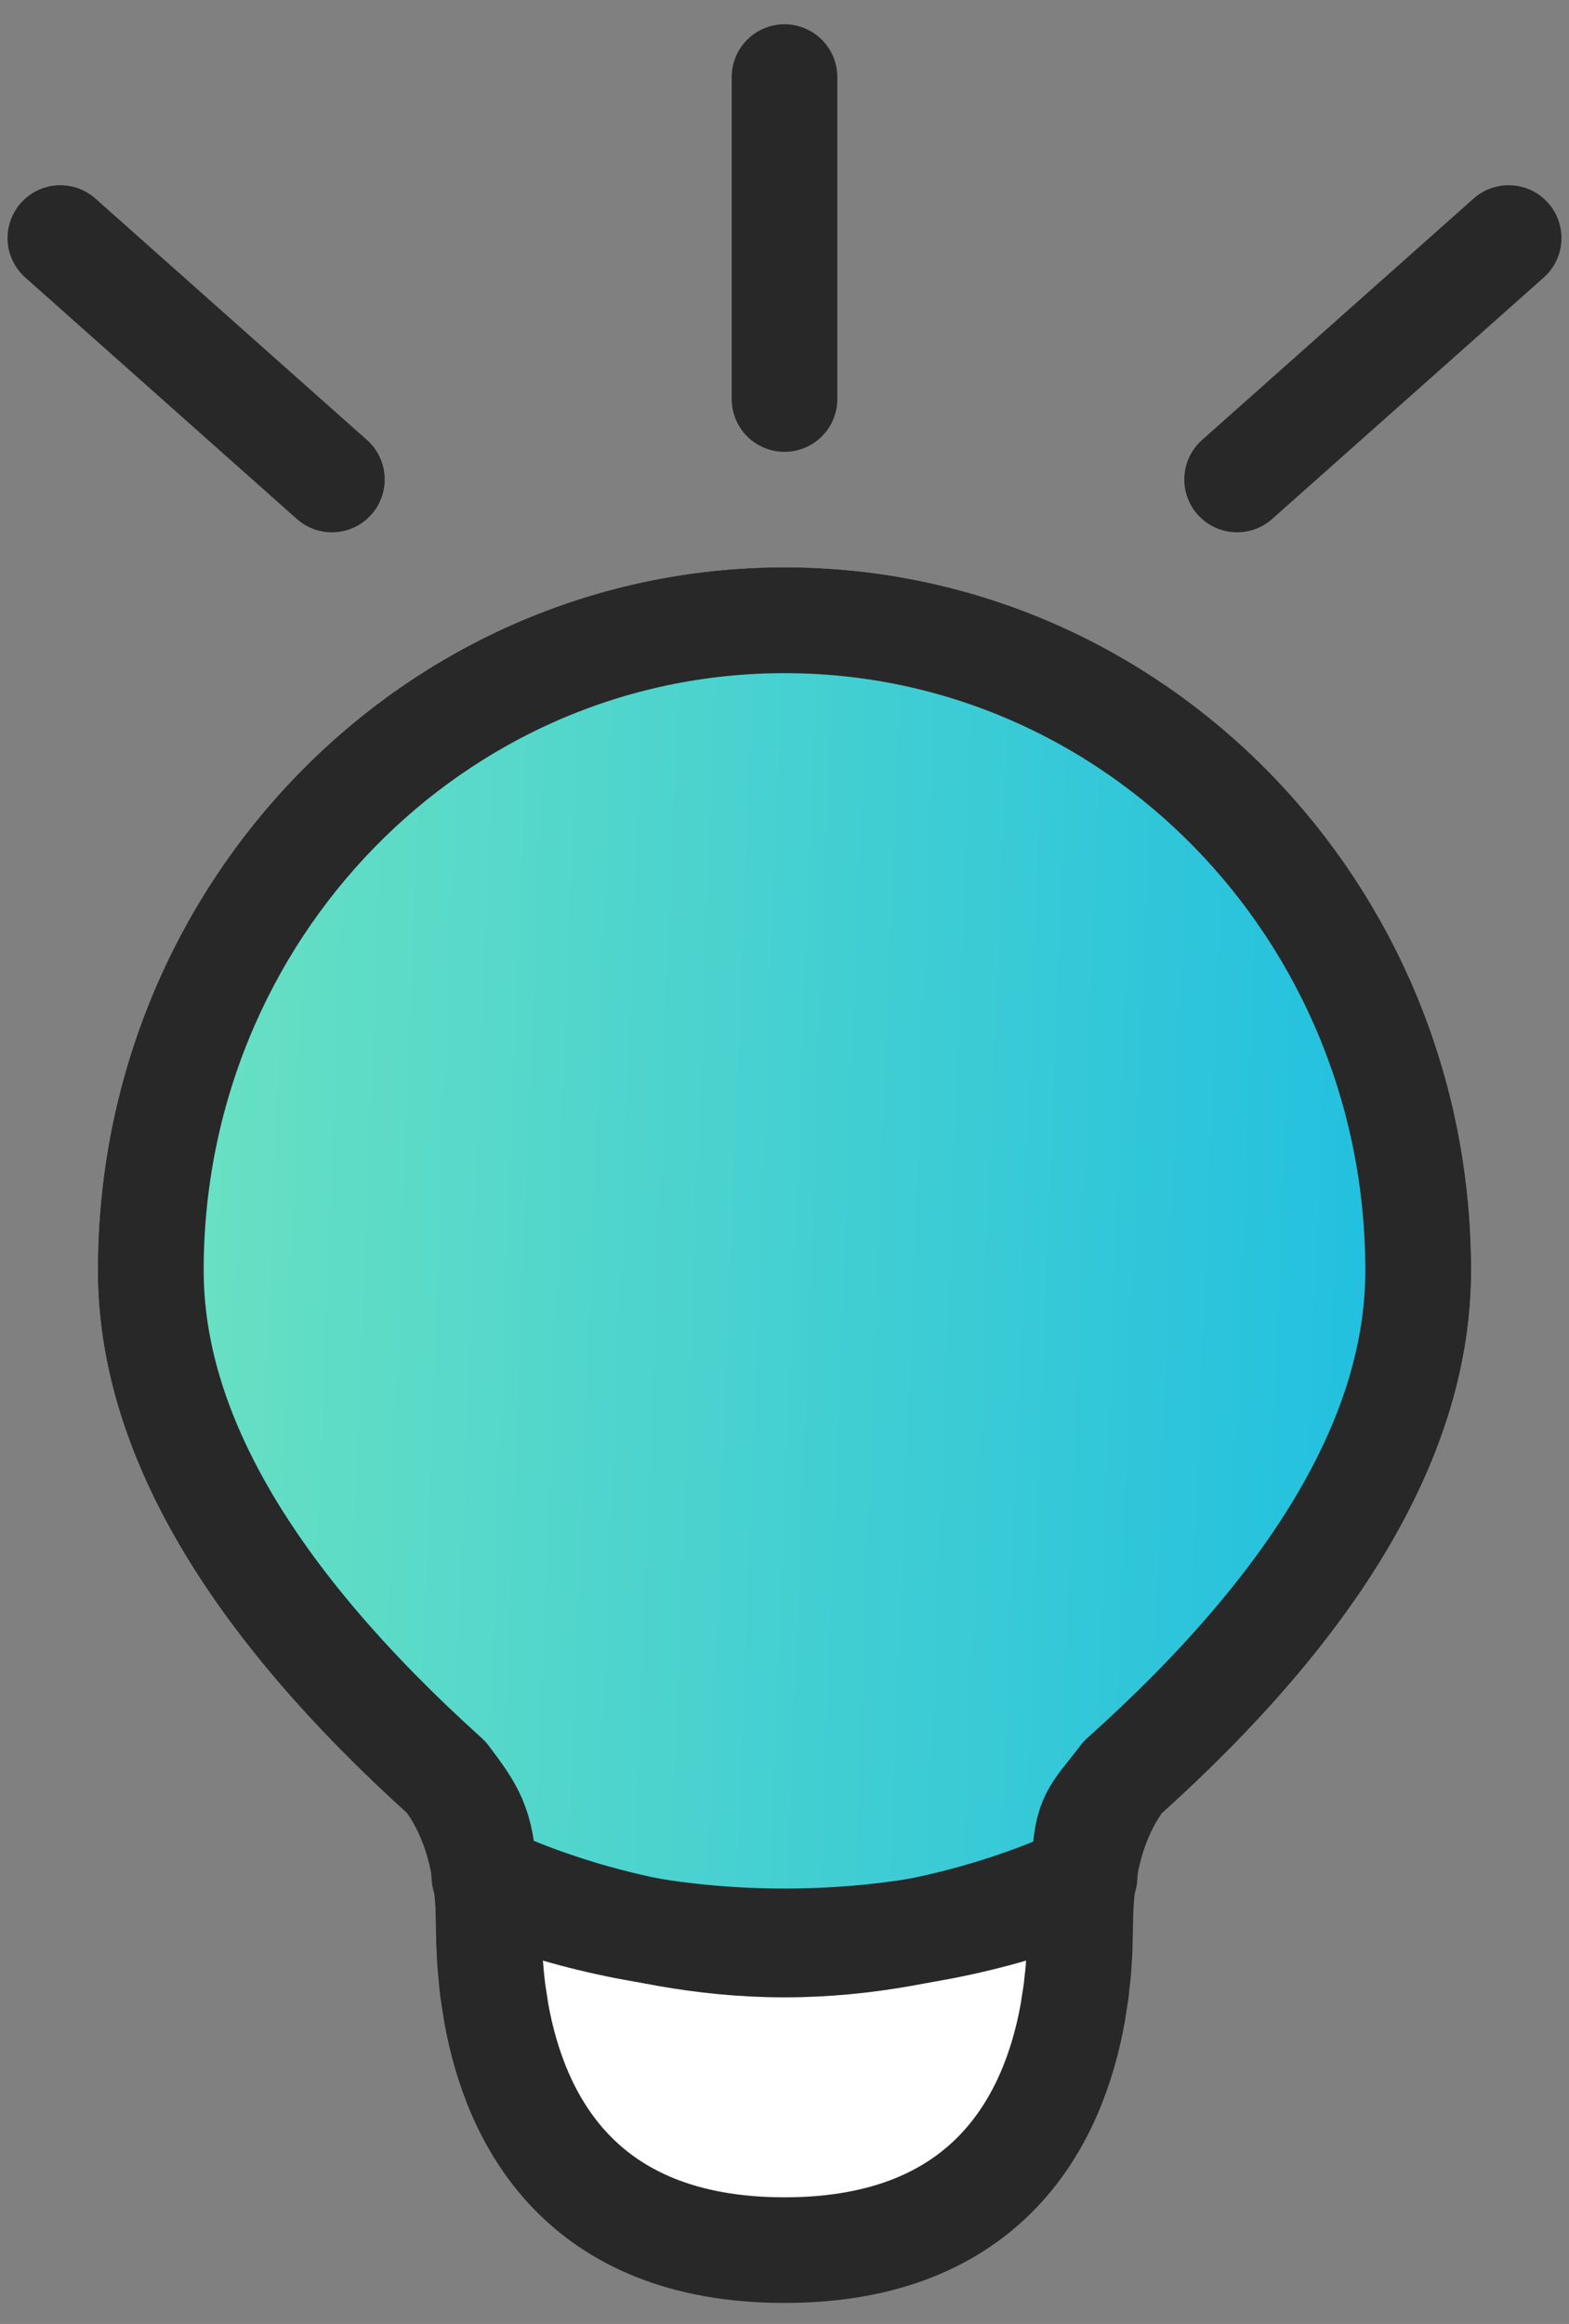
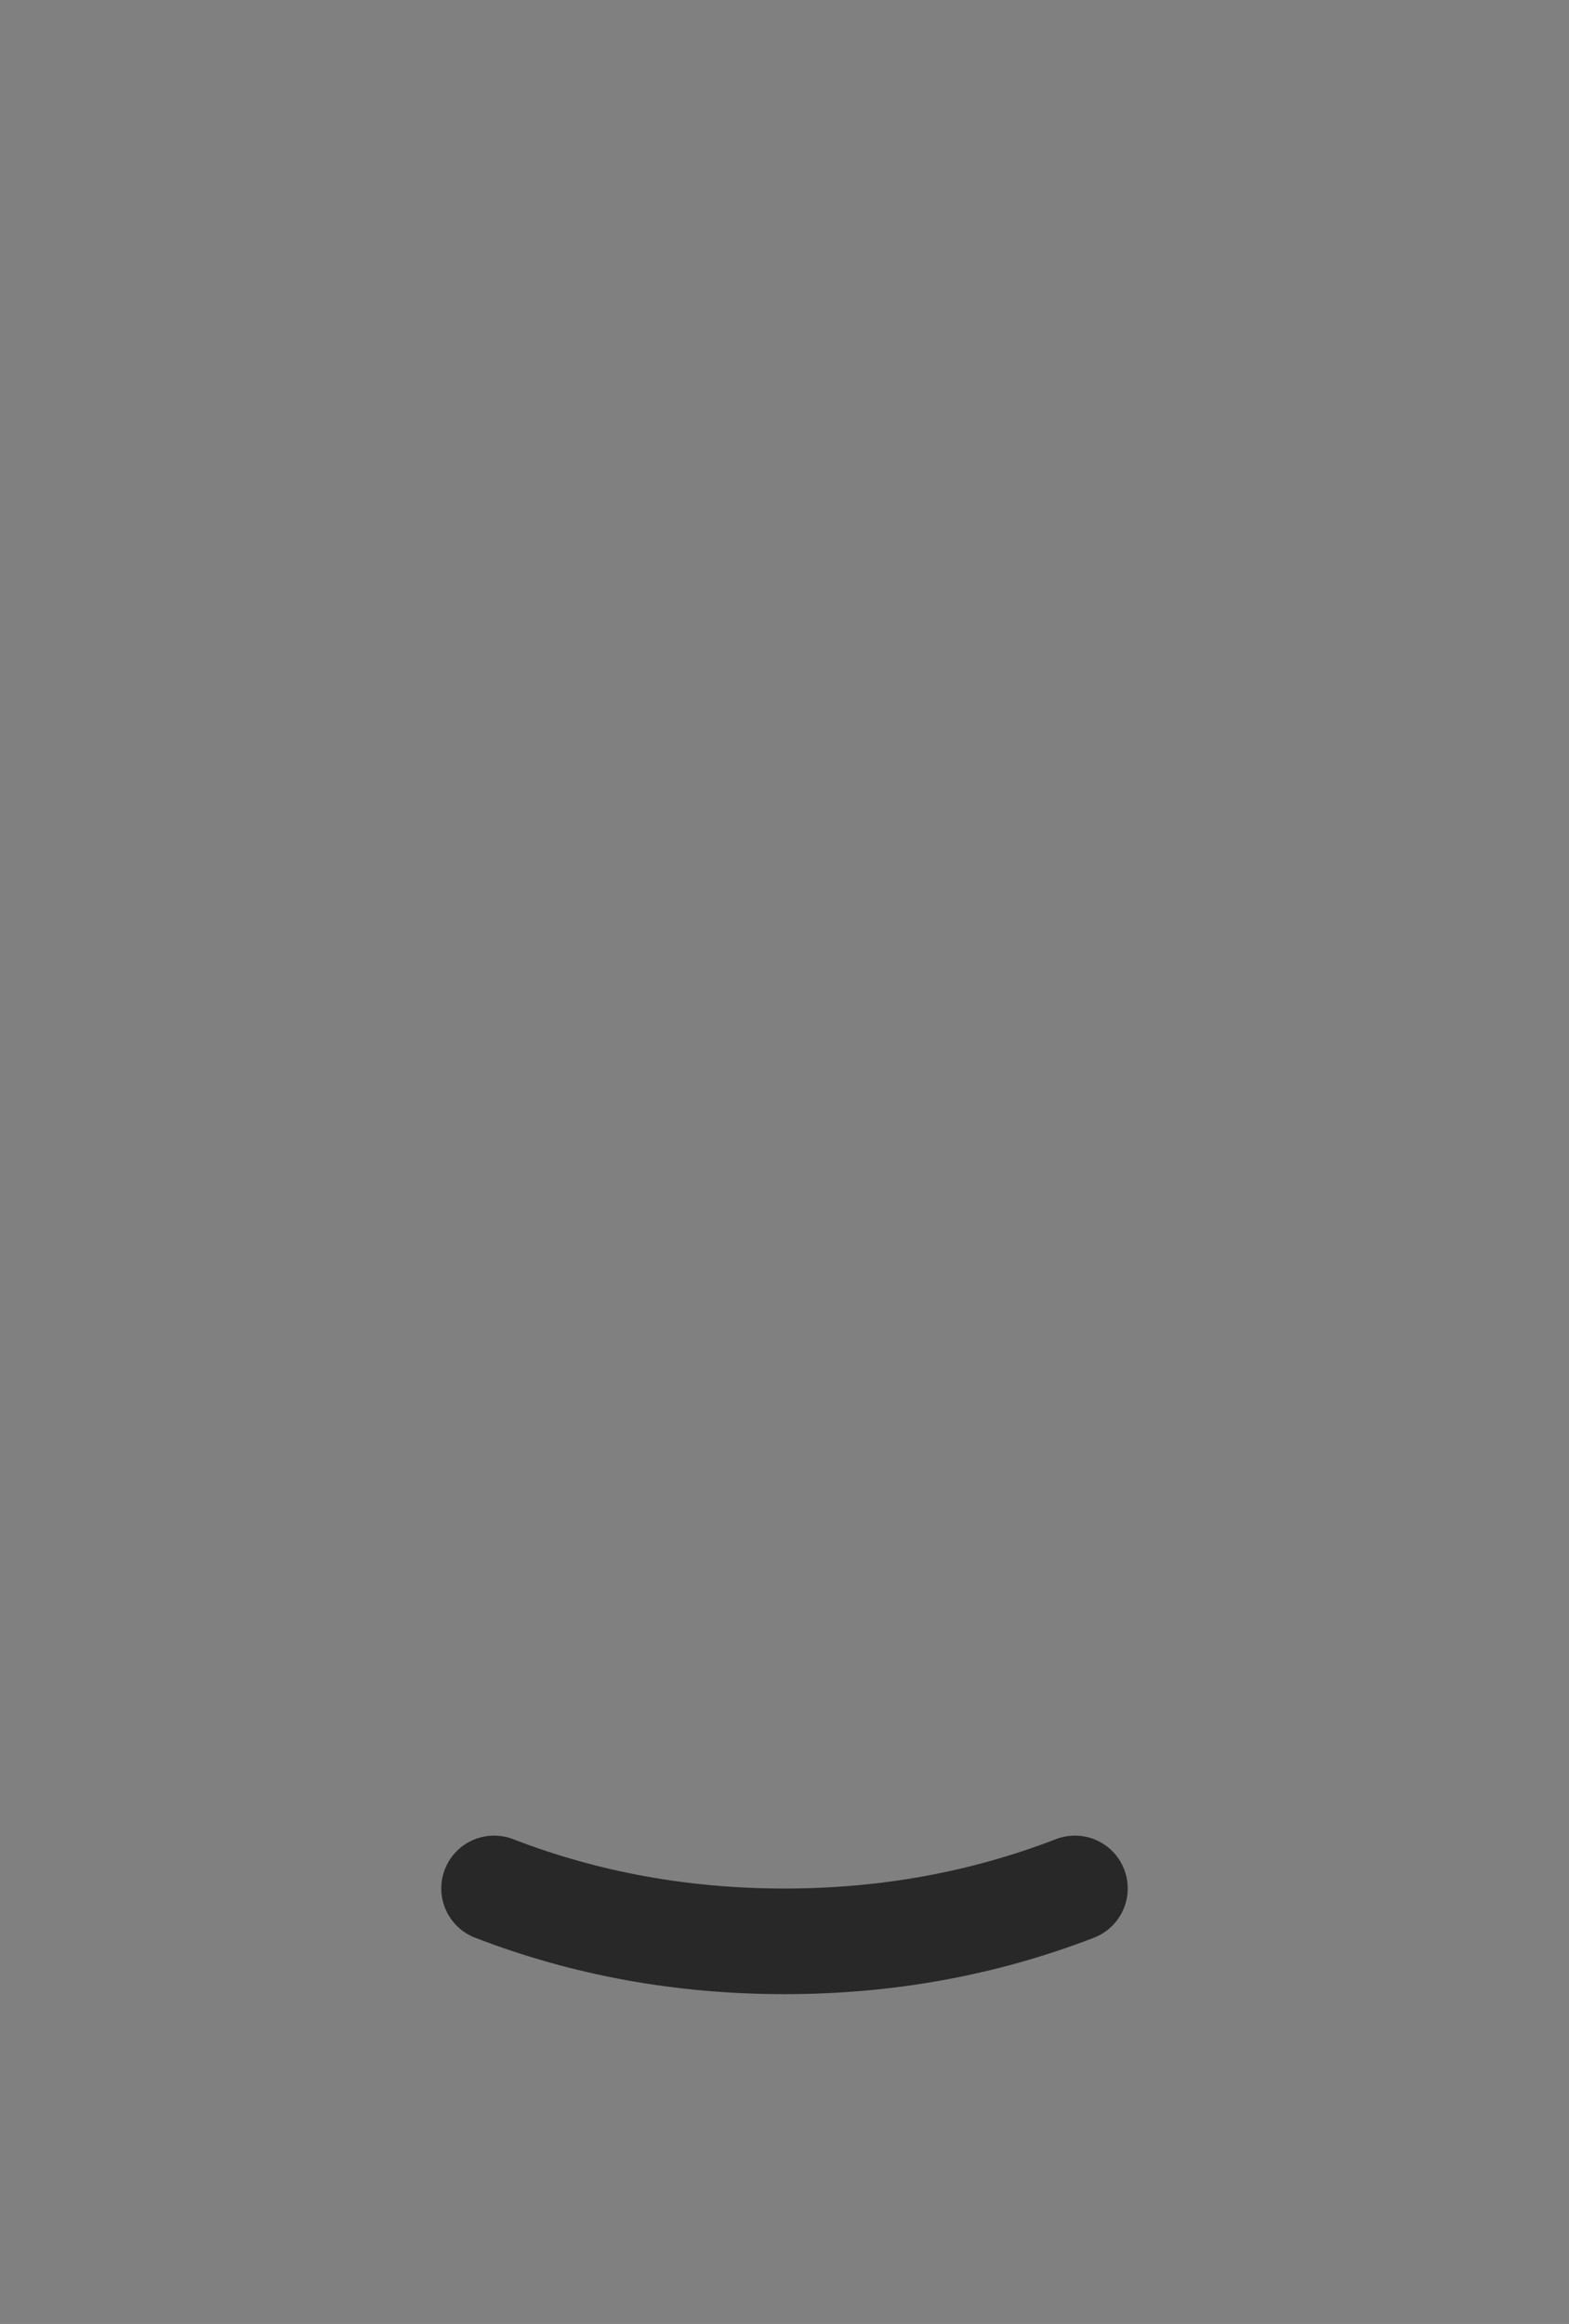
<svg xmlns="http://www.w3.org/2000/svg" width="52" height="77" viewBox="0 0 52 77" fill="none">
  <rect x="0" y="0" width="52" height="77" fill="#808080" stroke="none" />
-   <path fill-rule="evenodd" clip-rule="evenodd" d="M35.78 64.657L35.8 63.827C35.8 61.784 36.267 60.14 37.2 58.894C43.733 53.038 47 47.437 47 42.092C47 30.197 37.598 20.554 26 20.554C14.402 20.554 5 30.197 5 42.092C5 47.404 8.267 53.005 14.8 58.894C15.63 60.001 16.09 61.423 16.183 63.161L16.208 64.362L16.237 64.967L16.295 65.629C16.307 65.743 16.321 65.859 16.336 65.977L16.448 66.703C17.074 70.166 19.189 74.554 26 74.554C32.811 74.554 34.926 70.166 35.551 66.703L35.664 65.977L35.738 65.291L35.78 64.657Z" fill="white" stroke="#282828" stroke-width="3.5" stroke-linecap="round" stroke-linejoin="round" />
-   <path d="M37.2 58.894C36.267 60.14 35.947 60.136 35.947 62.179C35.947 62.179 31.526 64.429 26 64.429C20.474 64.429 16.053 62.179 16.053 62.179C15.96 60.443 15.63 60.002 14.801 58.896L14.8 58.894C8.267 53.005 5 47.404 5 42.092C5 30.197 14.402 20.554 26 20.554C37.598 20.554 47 30.197 47 42.092C47 47.437 43.733 53.038 37.2 58.894Z" fill="url(#paint0_linear_8223_14662)" stroke="#282828" stroke-width="3.5" stroke-linecap="round" stroke-linejoin="round" />
  <path d="M16.375 62.57C19.401 63.739 22.61 64.323 26 64.323C29.39 64.323 32.599 63.739 35.625 62.57" stroke="#282828" stroke-width="3.5" stroke-linecap="round" stroke-linejoin="round" />
-   <path d="M26 2.554V13.221" stroke="#282828" stroke-width="3.5" stroke-linecap="round" />
-   <path d="M50 7.887L41 15.887" stroke="#282828" stroke-width="3.5" stroke-linecap="round" />
-   <path d="M2 7.887L11 15.887" stroke="#282828" stroke-width="3.5" stroke-linecap="round" />
  <defs>
    <linearGradient id="paint0_linear_8223_14662" x1="5" y1="20.554" x2="48.597" y2="22.203" gradientUnits="userSpaceOnUse">
      <stop stop-color="#6CE2C1" />
      <stop offset="1" stop-color="#1EBEE1" />
    </linearGradient>
  </defs>
</svg>